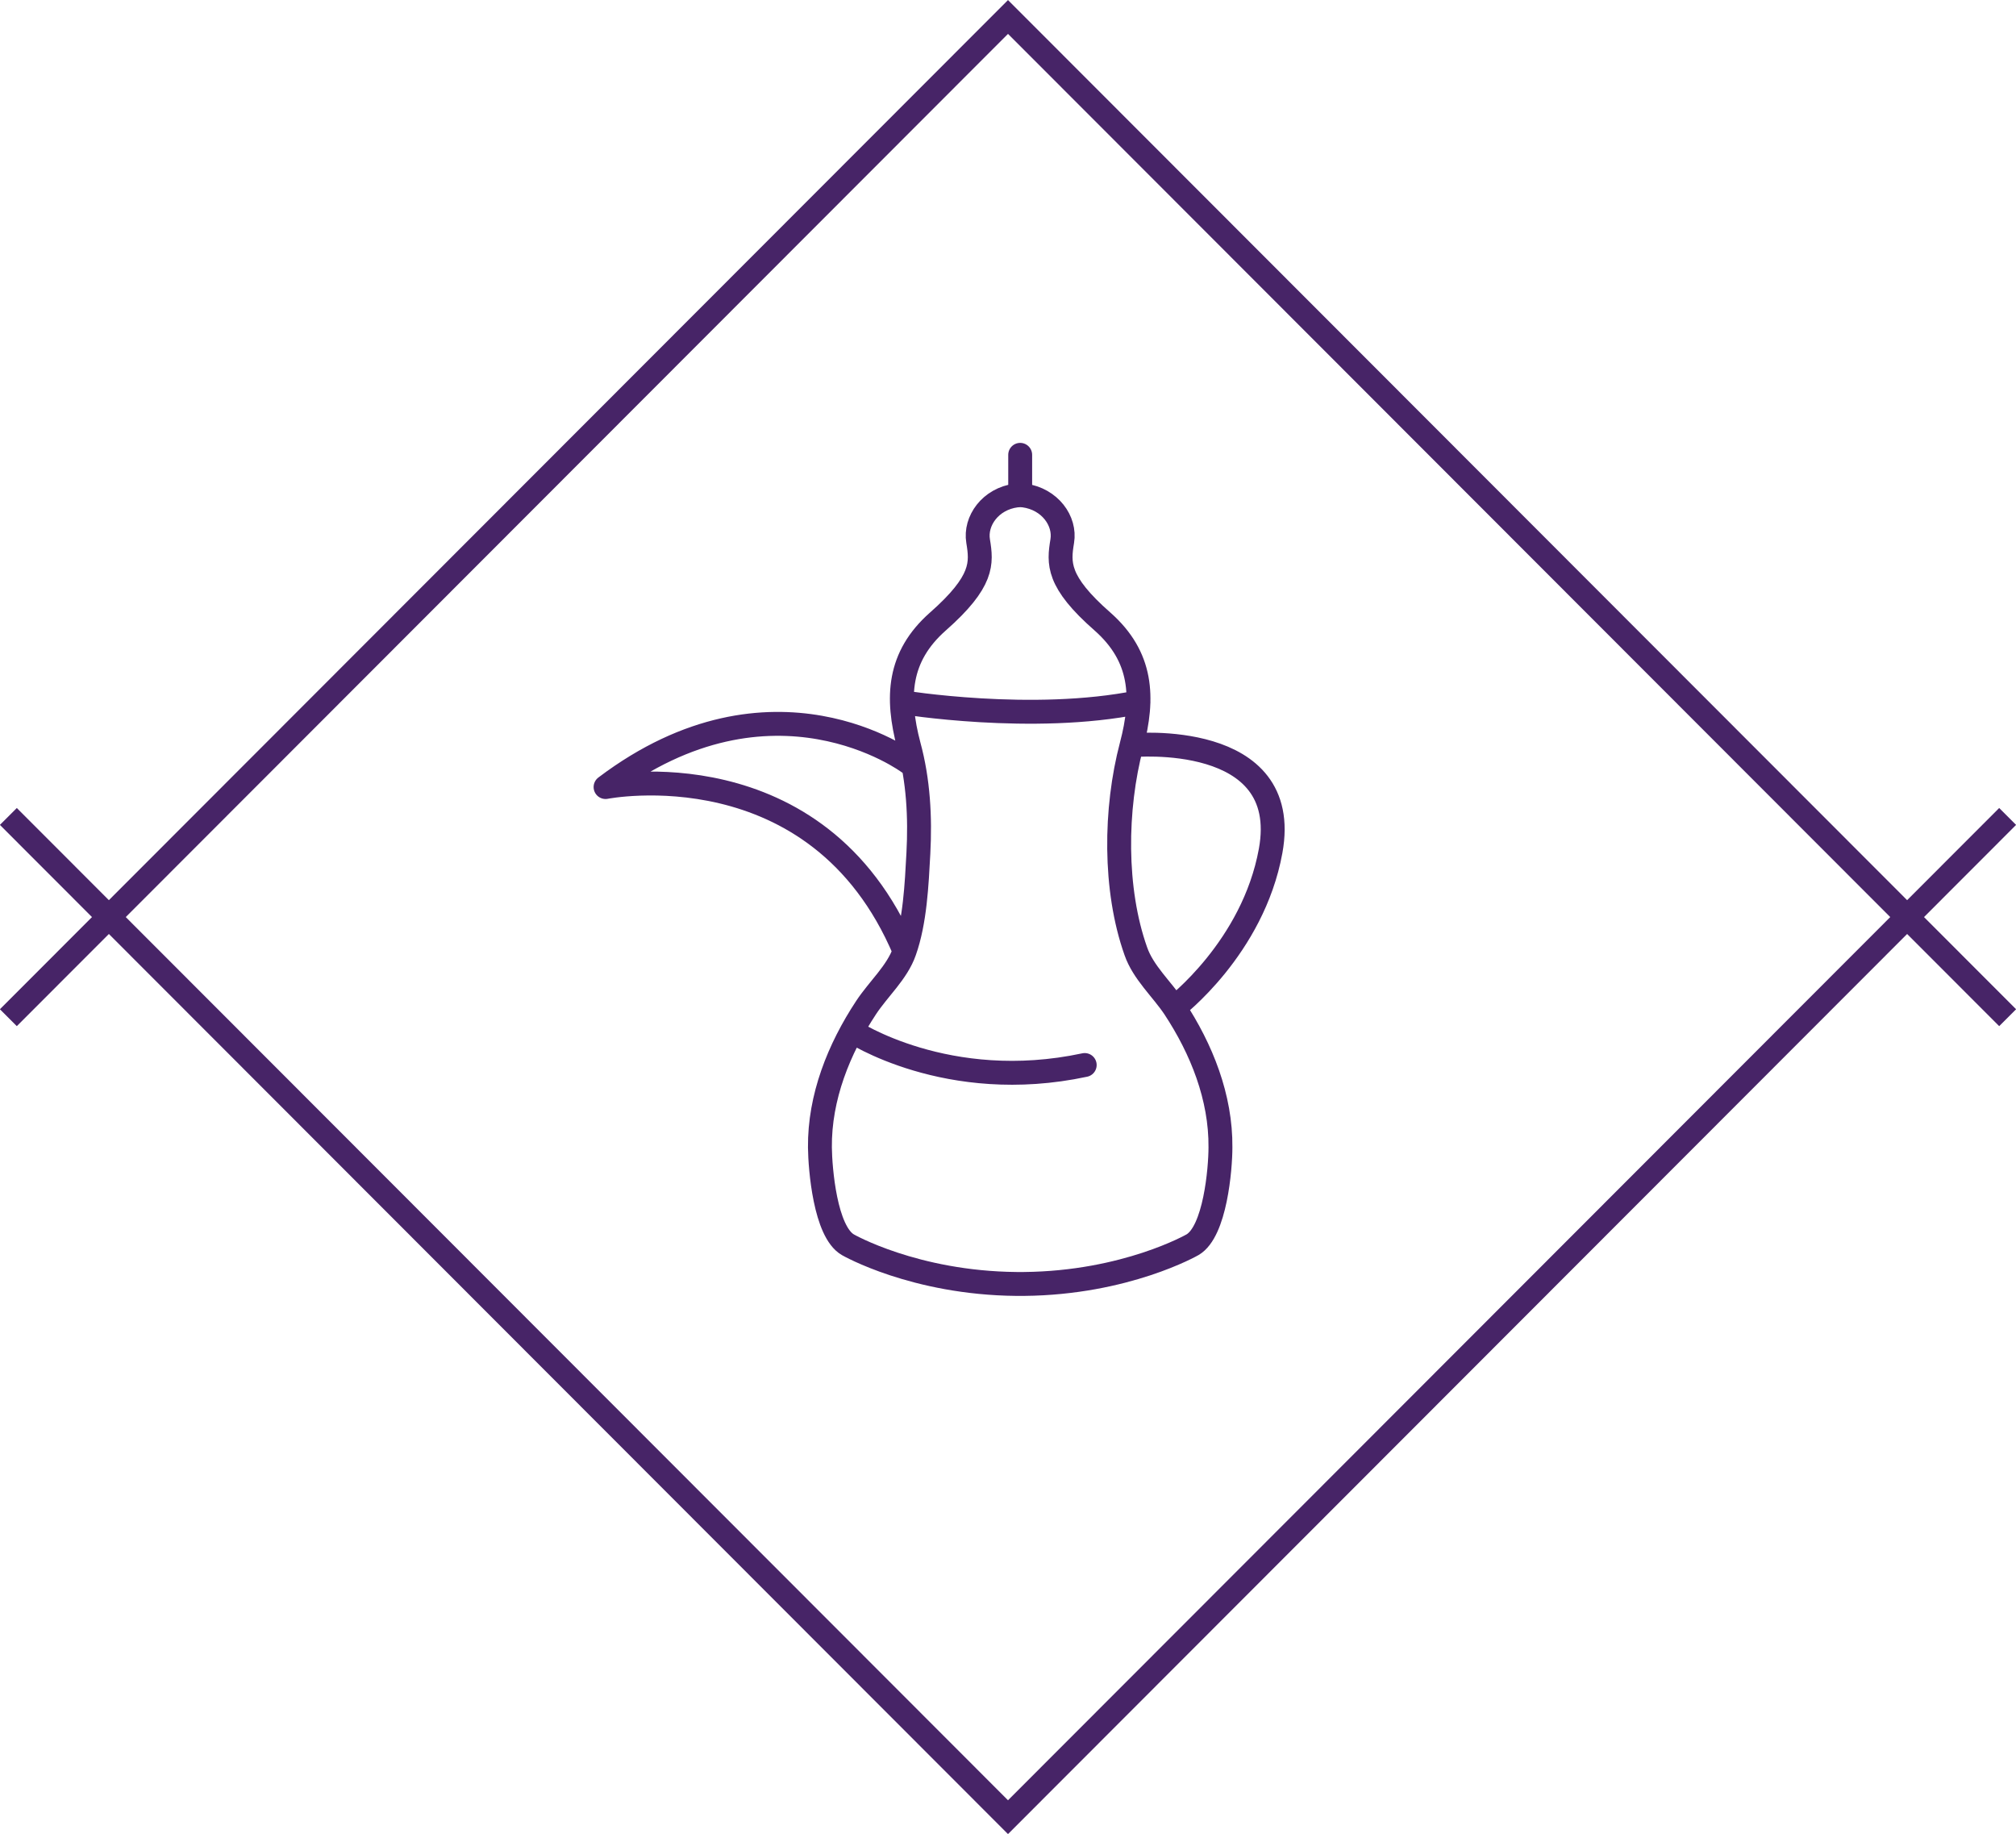
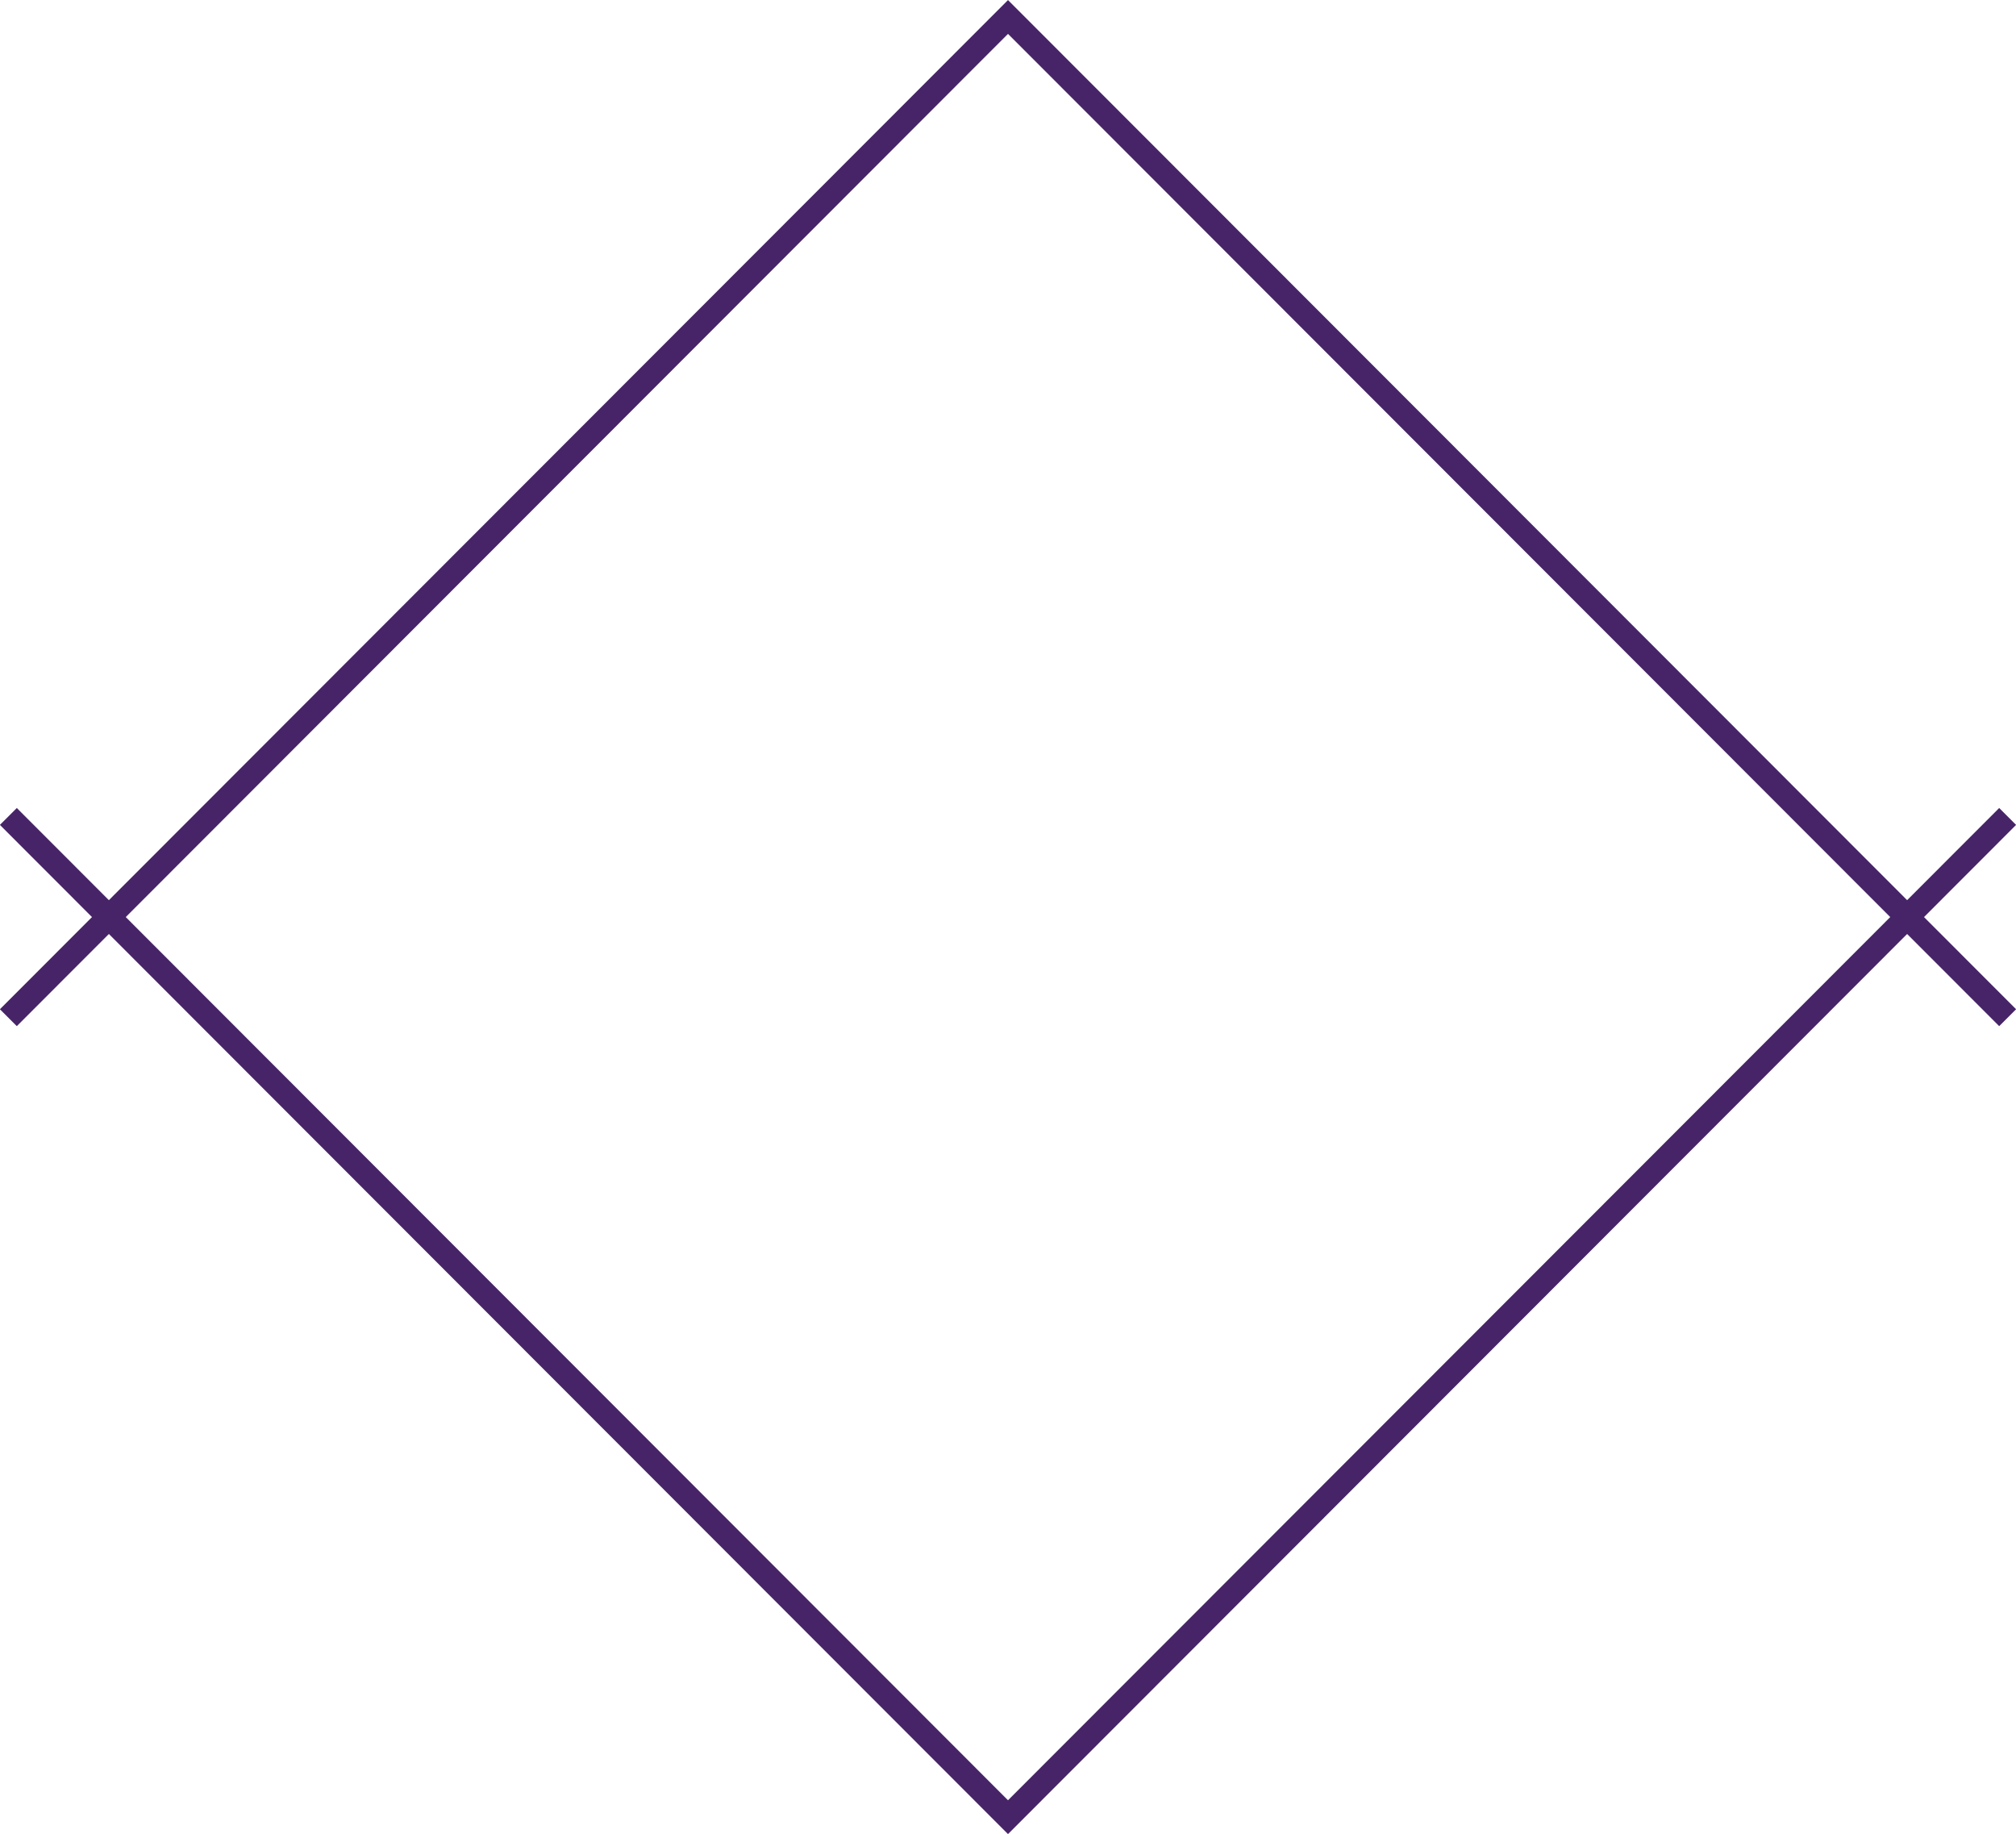
<svg xmlns="http://www.w3.org/2000/svg" id="Layer_2" data-name="Layer 2" viewBox="0 0 84.36 76.73">
  <defs>
    <style>
      .cls-1 {
        stroke-linecap: round;
        stroke-linejoin: round;
      }

      .cls-1, .cls-2 {
        fill: none;
        stroke: #472467;
      }

      .cls-2 {
        stroke-miterlimit: 10;
      }
    </style>
  </defs>
  <g id="Layer_1-2" data-name="Layer 1">
    <polyline class="cls-2" points=".35 34.16 42.18 76.03 84.01 34.16" />
    <polyline class="cls-2" points=".35 42.58 42.18 .71 84.01 42.58" />
-     <path class="cls-1" d="m49.14,42.16s3.29-2.49,4.03-6.56c.92-5.06-5.81-4.42-5.81-4.42m-1.97,13.38c-5.75,1.23-9.74-1.42-9.74-1.42m11.99-13.76c-4.43.9-9.9,0-9.9,0m4.95-8.67v-1.68m-4.84,20.76c-3.64-8.62-12.51-6.86-12.51-6.86,6.99-5.28,12.69-1.02,12.69-1.02m11.11,10.25c1.14,1.73,1.95,3.75,1.93,5.85,0,.89-.22,3.52-1.17,4.07,0,0-2.78,1.6-7.05,1.64h-.32c-4.27-.04-7.05-1.64-7.05-1.64-.95-.55-1.16-3.18-1.17-4.07-.02-2.1.79-4.12,1.93-5.85.52-.79,1.3-1.47,1.61-2.36.44-1.24.51-2.8.58-4.1.08-1.51,0-3.04-.4-4.51-.53-2.01-.45-3.71,1.21-5.18,1.92-1.69,1.84-2.45,1.69-3.37-.14-.84.51-1.77,1.6-1.91,0,0,.11-.01.16-.01.06,0,.16.01.16.01,1.09.15,1.74,1.07,1.6,1.91-.15.92-.23,1.69,1.69,3.37,1.66,1.47,1.74,3.17,1.21,5.18-.7,2.65-.74,6.02.18,8.61.31.89,1.08,1.57,1.61,2.36h0Z" />
  </g>
</svg>